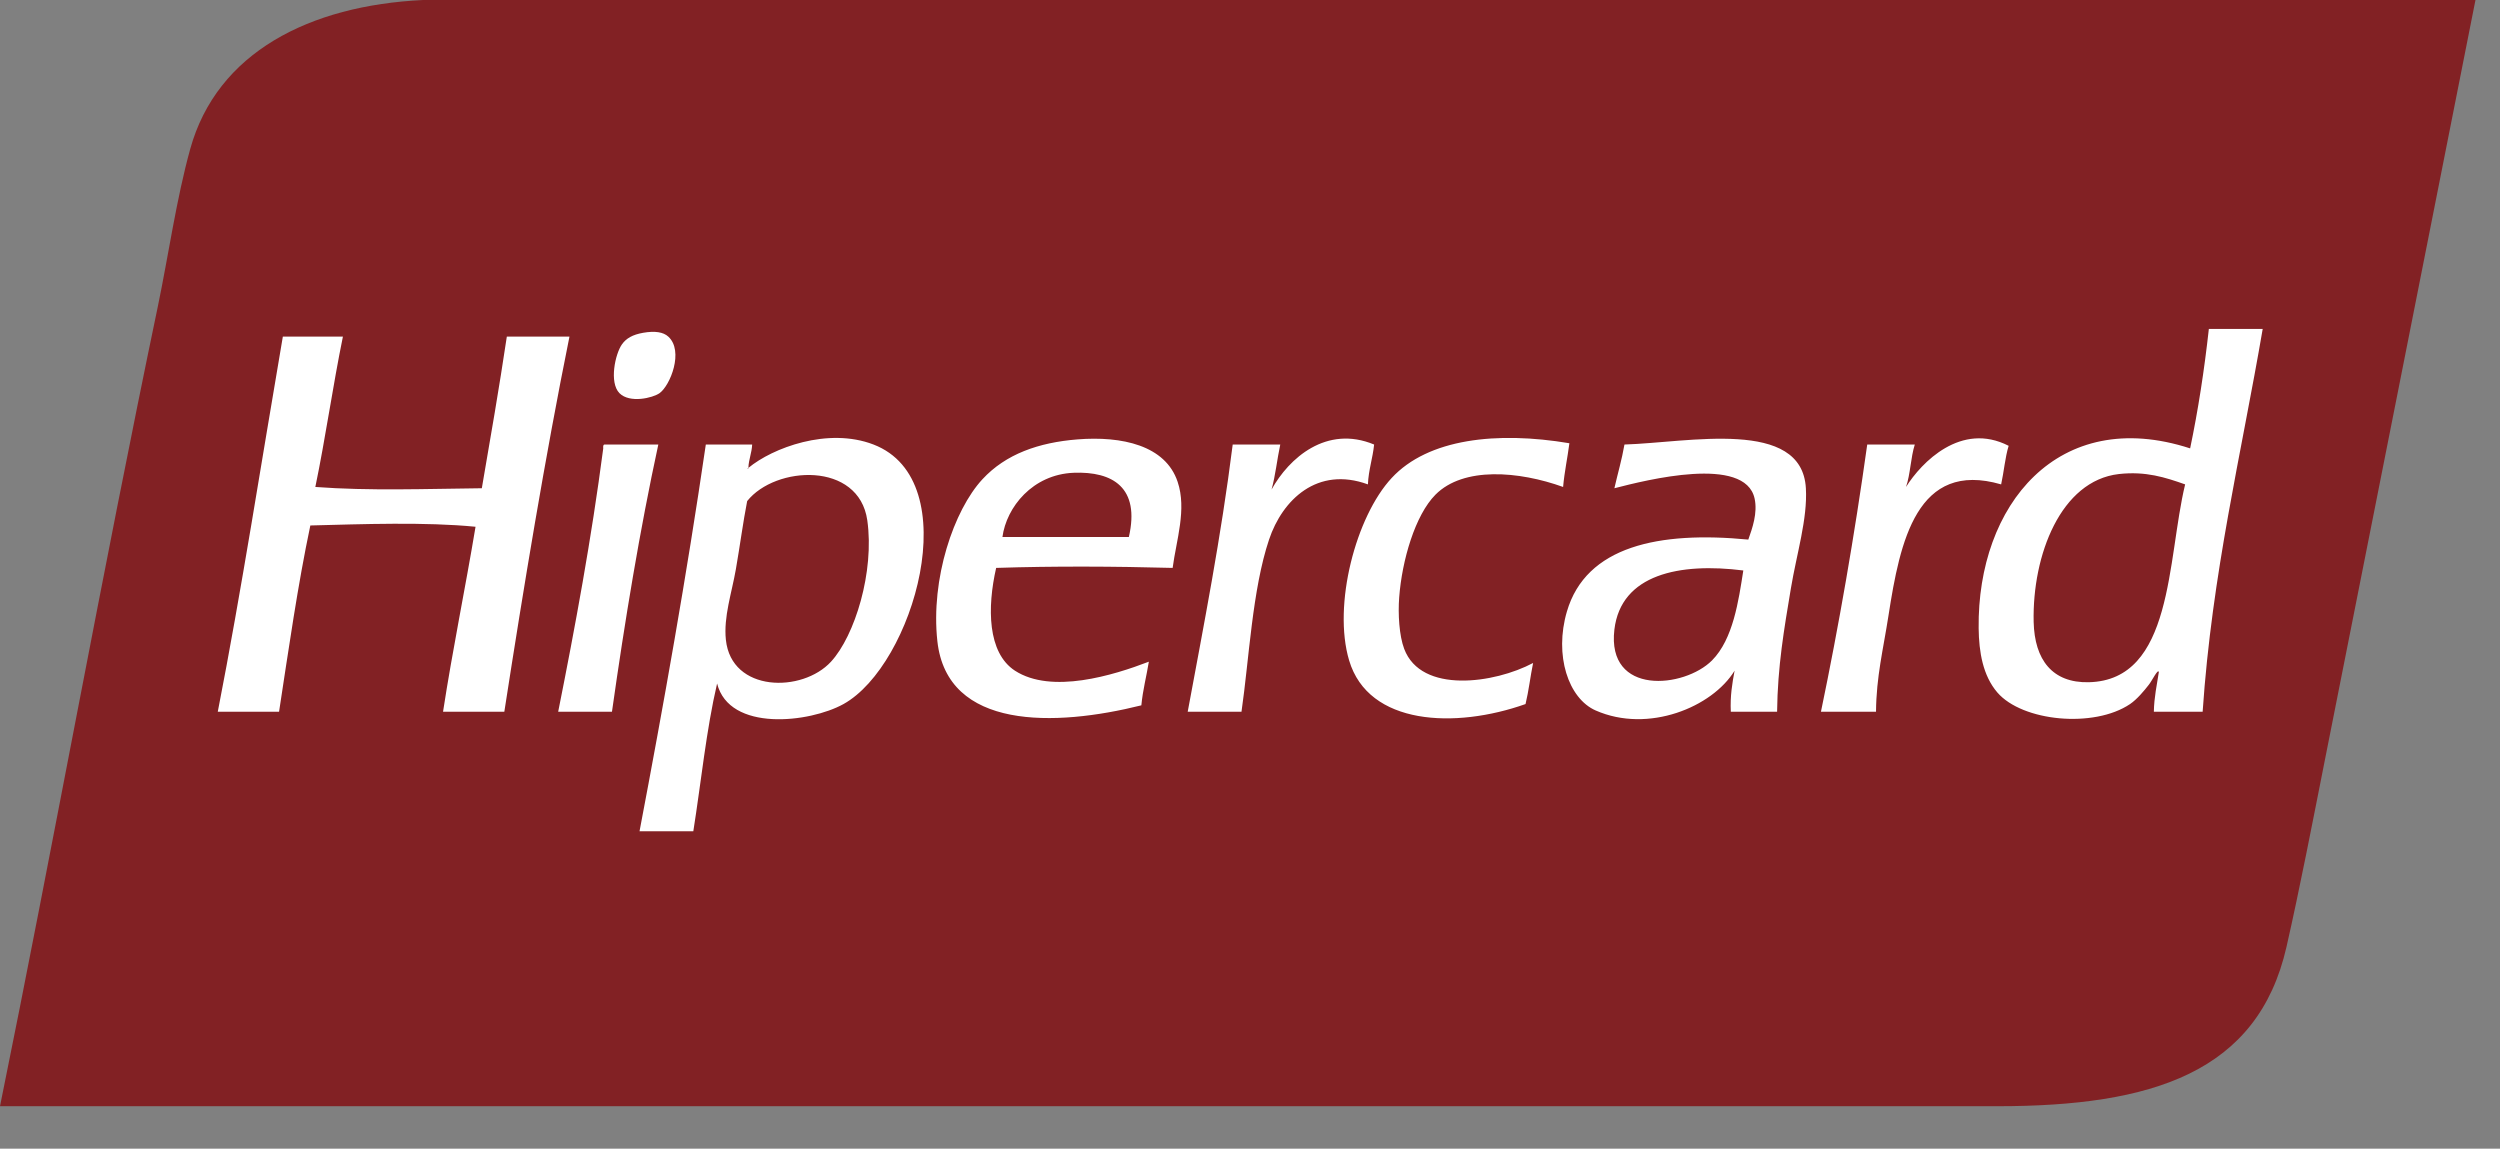
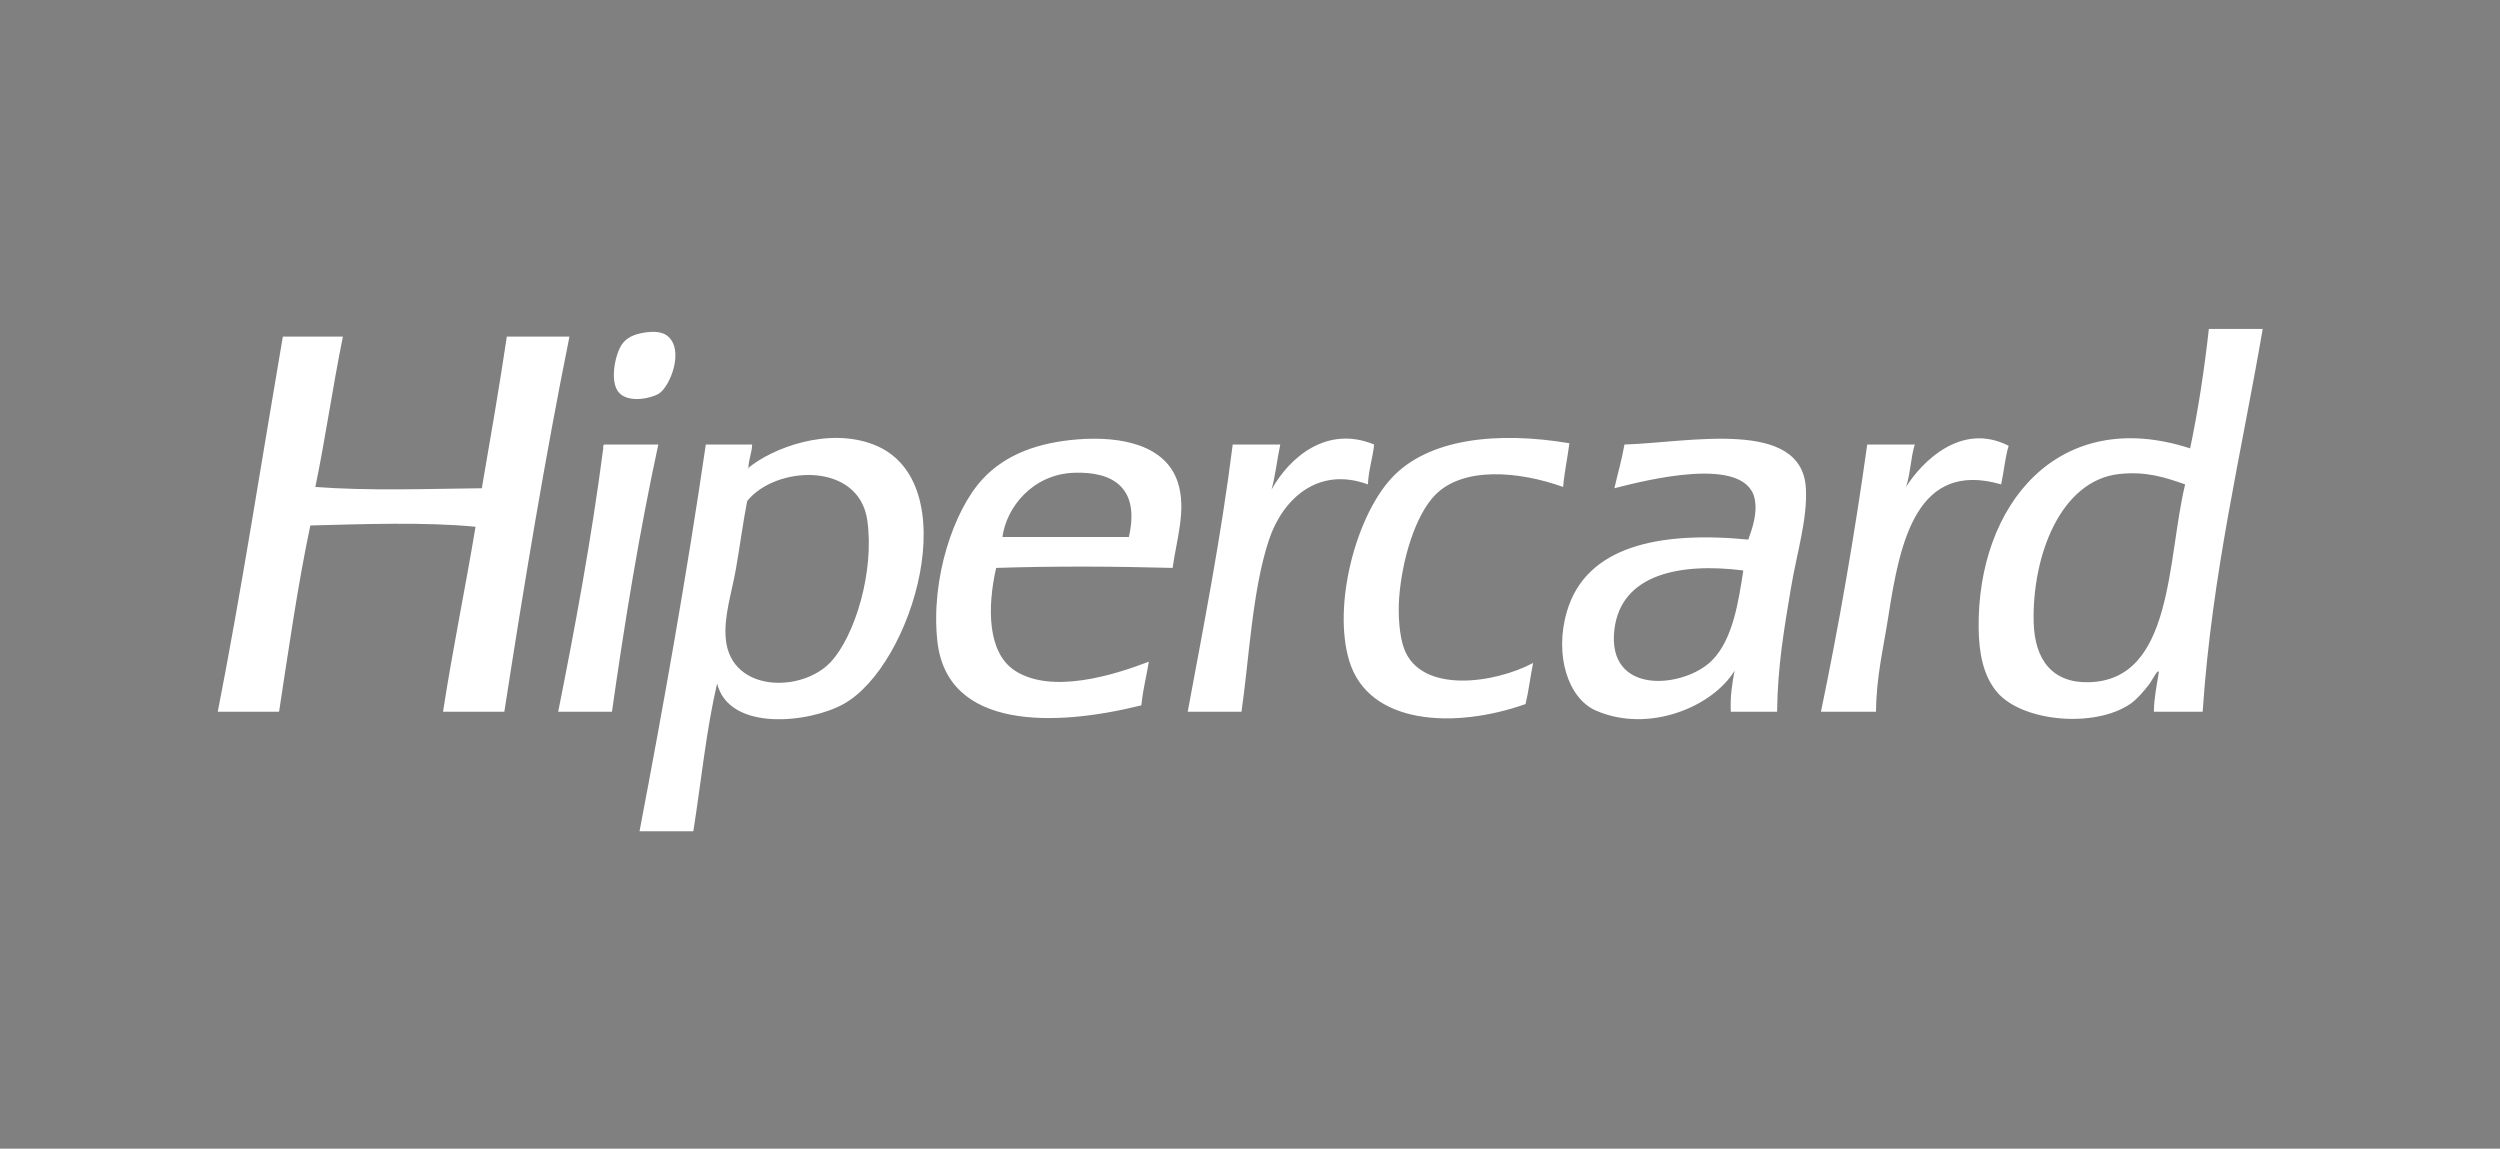
<svg xmlns="http://www.w3.org/2000/svg" width="37" height="17" viewBox="0 0 37 17" fill="none">
  <rect x="0" y="0" width="37" height="17" fill="#808080" stroke="none" />
-   <path d="M10.058 0H6.261C4.583 0.081 3.211 0.775 2.815 2.206C2.609 2.952 2.495 3.771 2.334 4.545C1.513 8.477 0.785 12.518 0 16.372H29.561C31.847 16.372 33.416 15.877 33.84 14.014C34.037 13.149 34.226 12.169 34.414 11.219C35.149 7.514 35.884 3.808 36.637 0H10.058Z" fill="#822124" />
  <path d="M9.761 5.819C9.92 5.706 10.124 5.195 9.891 4.982C9.817 4.914 9.693 4.895 9.52 4.925C9.36 4.953 9.268 5.008 9.205 5.096C9.105 5.237 9.013 5.661 9.168 5.819C9.32 5.972 9.66 5.89 9.761 5.819ZM7.501 4.982C7.388 5.74 7.259 6.483 7.131 7.226C6.306 7.235 5.463 7.267 4.667 7.207C4.818 6.48 4.926 5.71 5.075 4.982H4.186C3.868 6.835 3.578 8.719 3.223 10.534H4.13C4.273 9.603 4.406 8.662 4.593 7.777C5.367 7.757 6.295 7.723 7.038 7.796C6.885 8.716 6.7 9.603 6.557 10.534H7.464C7.756 8.653 8.063 6.788 8.428 4.982H7.501ZM20.337 6.579C19.631 6.286 19.076 6.781 18.819 7.245C18.877 7.038 18.901 6.797 18.948 6.579H18.244C18.072 7.949 17.819 9.235 17.578 10.534H18.374C18.486 9.763 18.534 8.724 18.782 7.986C18.979 7.397 19.497 6.895 20.245 7.169C20.255 6.951 20.316 6.785 20.337 6.579ZM20.782 9.603C20.708 9.408 20.689 9.086 20.708 8.842C20.749 8.292 20.944 7.624 21.245 7.321C21.66 6.903 22.48 6.972 23.134 7.207C23.154 6.98 23.199 6.778 23.227 6.56C22.154 6.38 21.136 6.492 20.597 7.074C20.068 7.643 19.722 8.951 19.967 9.774C20.253 10.737 21.538 10.789 22.578 10.42C22.625 10.227 22.649 10.011 22.69 9.812C22.121 10.115 21.034 10.273 20.782 9.603ZM29.728 6.598C29.024 6.237 28.438 6.843 28.209 7.207C28.274 7.02 28.278 6.77 28.339 6.579H27.635C27.445 7.937 27.216 9.255 26.95 10.534H27.765C27.77 10.01 27.87 9.622 27.95 9.108C28.12 8.01 28.37 6.807 29.617 7.169C29.658 6.983 29.675 6.772 29.728 6.598ZM8.946 6.579C8.925 6.582 8.926 6.609 8.928 6.636C8.752 7.984 8.514 9.267 8.261 10.534H9.057C9.249 9.178 9.468 7.85 9.743 6.579L8.946 6.579ZM15.947 6.503C15.372 6.549 14.886 6.719 14.54 7.093C14.116 7.551 13.772 8.565 13.873 9.489C14.017 10.806 15.614 10.758 16.892 10.439C16.914 10.208 16.968 10.01 17.003 9.793C16.477 9.995 15.563 10.277 15.021 9.926C14.613 9.66 14.61 8.989 14.743 8.405C15.602 8.377 16.495 8.382 17.355 8.405C17.41 7.991 17.566 7.539 17.429 7.131C17.249 6.591 16.604 6.451 15.947 6.503ZM16.707 7.948H14.836C14.895 7.507 15.282 7.021 15.892 6.997C16.466 6.975 16.876 7.214 16.707 7.948ZM12.928 6.579C12.254 6.319 11.433 6.629 11.076 6.925C11.078 6.938 11.068 6.939 11.058 6.94C11.064 6.935 11.07 6.93 11.076 6.925C11.076 6.924 11.076 6.922 11.076 6.921C11.082 6.794 11.126 6.706 11.132 6.579H10.446C10.161 8.53 9.822 10.426 9.465 12.303H10.261C10.377 11.572 10.453 10.8 10.613 10.116C10.795 10.836 11.983 10.698 12.484 10.42C13.518 9.846 14.316 7.114 12.928 6.579ZM12.299 9.793C11.873 10.256 10.825 10.249 10.743 9.469C10.707 9.13 10.83 8.775 10.891 8.424C10.953 8.068 10.997 7.728 11.058 7.416C11.477 6.89 12.711 6.826 12.836 7.701C12.944 8.461 12.652 9.409 12.299 9.793ZM32.691 4.868C32.623 5.482 32.532 6.073 32.414 6.636C30.46 6.001 29.262 7.477 29.284 9.298C29.288 9.651 29.347 10 29.561 10.249C29.931 10.678 30.99 10.781 31.525 10.42C31.628 10.35 31.734 10.223 31.802 10.135C31.854 10.069 31.936 9.895 31.951 9.945C31.922 10.138 31.881 10.316 31.877 10.534H32.599C32.738 8.484 33.169 6.733 33.488 4.868H32.692V4.868H32.691ZM30.913 10.097C30.377 10.109 30.111 9.768 30.098 9.203C30.077 8.214 30.5 7.115 31.358 7.016C31.758 6.971 32.047 7.066 32.34 7.169C32.071 8.28 32.168 10.069 30.913 10.097ZM24.042 6.579C24.003 6.805 23.942 7.009 23.893 7.226C24.363 7.105 25.827 6.734 25.968 7.378C26.015 7.592 25.934 7.819 25.875 7.986C24.552 7.858 23.473 8.083 23.19 9.051C23 9.699 23.211 10.337 23.616 10.515C24.395 10.858 25.343 10.465 25.672 9.926C25.637 10.113 25.605 10.301 25.616 10.534H26.301C26.309 9.86 26.404 9.315 26.505 8.709C26.591 8.192 26.753 7.681 26.727 7.226C26.669 6.182 24.984 6.551 24.042 6.579ZM25.338 9.774C24.928 10.186 23.776 10.303 23.893 9.317C23.991 8.498 24.86 8.324 25.801 8.443C25.731 8.891 25.651 9.459 25.338 9.774Z" fill="white" />
</svg>